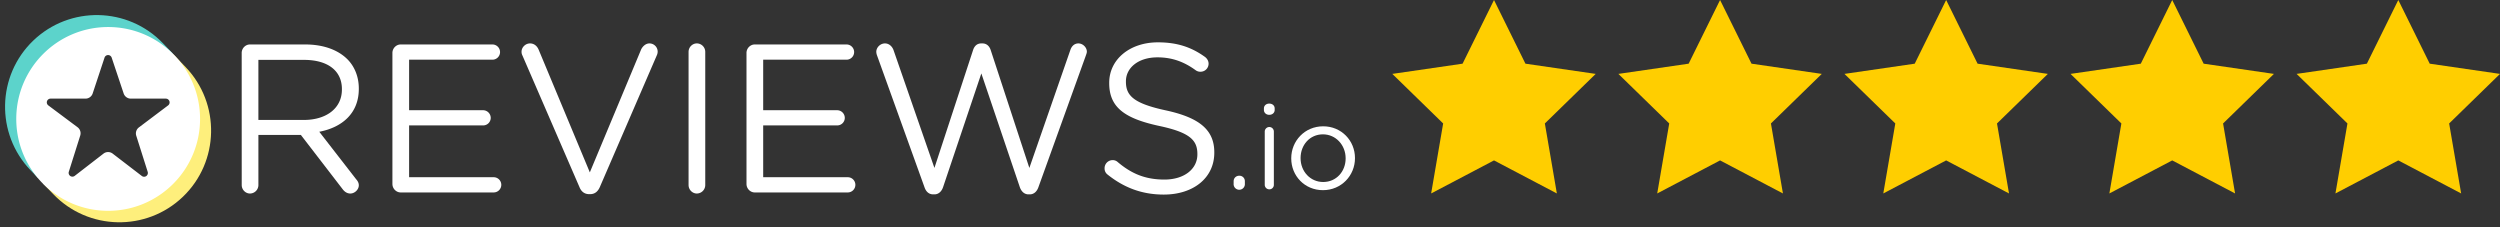
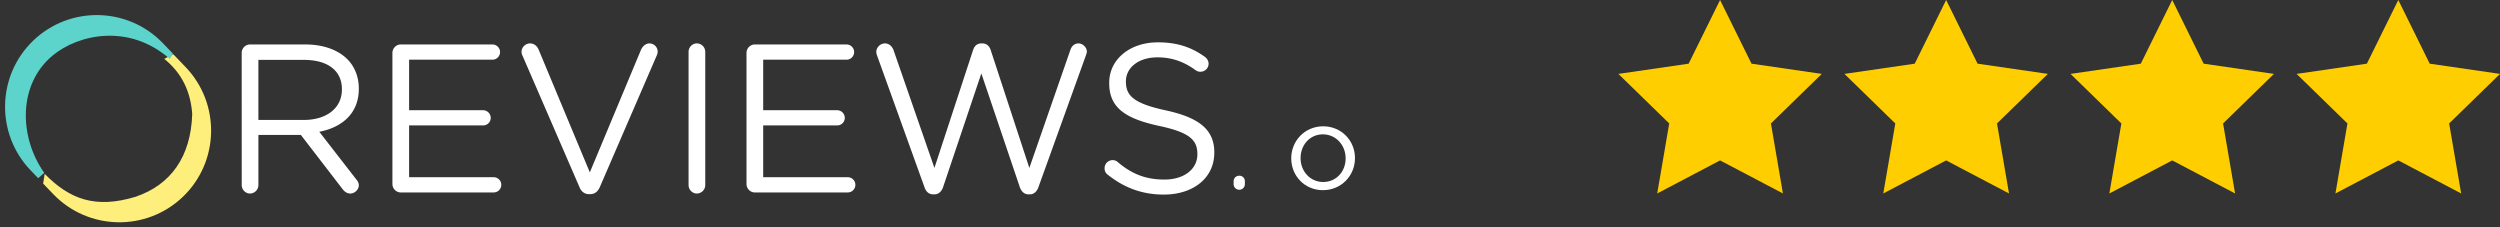
<svg xmlns="http://www.w3.org/2000/svg" id="ëÎÓÈ_1" data-name="ëÎÓÈ 1" viewBox="0 0 5767.45 524.48">
  <rect x="0" y="0" width="5767.45" height="524.48" fill="#333333" stroke="none" />
  <defs>
    <style>.cls-1{fill:none;}.cls-2{fill:#ffce00;}.cls-3{fill:#fff;}.cls-4{clip-path:url(#clip-path);}.cls-5{fill:#feef7c;}.cls-5,.cls-7{fill-rule:evenodd;}.cls-6{clip-path:url(#clip-path-2);}.cls-7{fill:#5cd3cb;}</style>
    <clipPath id="clip-path" transform="translate(4.45 -20.65)">
      <path class="cls-1" d="M374.44,156.39C415.31,189.4,435.3,232,439,283.63c-3.1,99.59-50.09,163.6-130.81,191.05C215,502.78,155.86,480,98.68,421.78L89.15,481c99.44,65.34,243.86,97.82,335.3,7.64,93.91-92.62,95.1-253.48-16.73-349Z" />
    </clipPath>
    <clipPath id="clip-path-2" transform="translate(4.45 -20.65)">
      <path class="cls-1" d="M72.05,441.76l25.57-22.33C39.25,336.71,36.81,215.62,116.69,149c59.21-49.42,176.7-75,270.7,7.73L402,131.08C325.09,45.76,209,35,134.63,64.28-48,136.11-19.83,376.63,72.05,441.76Z" />
    </clipPath>
  </defs>
-   <polygon class="cls-2" points="3446.64 0 3519.14 146.91 3681.26 170.47 3563.95 284.82 3591.64 446.29 3446.64 370.05 3301.63 446.29 3329.32 284.82 3212.01 170.47 3374.14 146.91 3446.64 0" />
  <polygon class="cls-2" points="3968.18 0 4040.69 146.91 4202.81 170.47 4085.5 284.82 4113.19 446.29 3968.18 370.05 3823.18 446.29 3850.87 284.82 3733.56 170.47 3895.68 146.91 3968.18 0" />
  <polygon class="cls-2" points="4489.73 0 4562.23 146.91 4724.36 170.47 4607.04 284.82 4634.74 446.29 4489.73 370.05 4344.72 446.29 4372.42 284.82 4255.1 170.47 4417.23 146.91 4489.73 0" />
  <polygon class="cls-2" points="5011.28 0 5083.78 146.91 5245.9 170.47 5128.59 284.82 5156.28 446.29 5011.28 370.05 4866.27 446.29 4893.96 284.82 4776.65 170.47 4938.77 146.91 5011.28 0" />
  <polygon class="cls-2" points="5532.82 0 5605.32 146.91 5767.45 170.47 5650.14 284.82 5677.83 446.29 5532.82 370.05 5387.81 446.29 5415.51 284.82 5298.2 170.47 5460.32 146.91 5532.82 0" />
  <path class="cls-3" d="M696.52,297.36c51.21,0,87.8-26.34,87.8-70.24v-1c0-42-32.21-67.32-87.32-67.32H591.65V297.36ZM553.13,142.74c0-10.72,8.78-19.51,19-19.51H699.94c41.93,0,75.6,12.68,97.06,34.14,16.57,16.59,26.33,40.49,26.33,67.32v.95c0,56.11-38.06,88.78-91.22,99L817,433.93c3.89,4.37,6.33,8.77,6.33,14.12,0,10.26-9.76,19.05-19.52,19.05-7.8,0-13.65-4.4-18-10.26L689.68,332h-98V447.58a19.57,19.57,0,0,1-19.49,19.52c-10.25,0-19-8.79-19-19.52Z" transform="translate(4.45 -20.65)" />
  <path class="cls-3" d="M900.84,445.15V142.75c0-10.73,8.78-19.52,19-19.52H1132a17.57,17.57,0,0,1,0,35.13H939.36V274.92h170.72a17.81,17.81,0,0,1,17.57,17.56A17.49,17.49,0,0,1,1110.08,310H939.36v119.5h195.1a17.56,17.56,0,0,1,0,35.12H919.86c-10.24,0-19-8.79-19-19.5" transform="translate(4.45 -20.65)" />
  <path class="cls-3" d="M1332.44,452.45,1200.75,148.58a17.85,17.85,0,0,1-2-8.78c0-9.73,8.78-19,19.53-19,9.73,0,16.57,6.33,20,14.62l118,282.88,118.49-283.85c3.43-6.82,10.27-13.65,19-13.65a19,19,0,0,1,19,18.54,20.19,20.19,0,0,1-1.46,7.78L1379.25,452.45c-4.38,9.76-11.22,16.11-22.44,16.11h-1.94c-11.22,0-18.54-6.35-22.43-16.11" transform="translate(4.45 -20.65)" />
  <path class="cls-3" d="M1584.06,140.3c0-10.73,8.79-19.51,19-19.51a19.57,19.57,0,0,1,19.5,19.51V447.58a19.57,19.57,0,0,1-19.5,19.51c-10.24,0-19-8.78-19-19.51V140.3Z" transform="translate(4.45 -20.65)" />
  <path class="cls-3" d="M1717.69,445.15V142.75c0-10.73,8.78-19.52,19-19.52h212.18a17.57,17.57,0,0,1,0,35.13H1756.21V274.92h170.7a17.79,17.79,0,0,1,17.57,17.56A17.48,17.48,0,0,1,1926.91,310h-170.7v119.5h195.1a17.56,17.56,0,0,1,0,35.12H1736.7c-10.23,0-19-8.79-19-19.5" transform="translate(4.45 -20.65)" />
  <path class="cls-3" d="M2019.05,149.09a28.6,28.6,0,0,1-1.93-8.79c0-10.24,9.25-19.49,20-19.49,9.76,0,17.08,7.3,20,16.07l94.14,271.2,89.24-272.16c2.93-8.78,8.79-15.11,19-15.11H2262c9.74,0,16.09,6.33,19,15.11l89.25,272.16,94.62-272.16c2.94-8.78,9.27-15.11,18.54-15.11,10.24,0,19.51,9.25,19.51,19,0,2.92-1.48,6.34-2.43,9.27L2391.19,452.45c-3.41,9.75-10.23,16.59-20,16.59h-2.92c-9.74,0-16.57-6.84-20-16.59l-88.78-262.39-88.29,262.39c-3.39,9.75-10.23,16.59-20,16.59h-2.92c-9.76,0-16.6-6.35-20-16.59L2019.05,149.09Z" transform="translate(4.45 -20.65)" />
  <path class="cls-3" d="M2551.11,423.68a17.41,17.41,0,0,1-7.32-14.64,18.65,18.65,0,0,1,18.56-19A17,17,0,0,1,2574,394.4c32.19,27.34,64.4,40.5,107.81,40.5,45.84,0,76.08-24.4,76.08-58v-1c0-31.71-17.08-49.74-88.76-64.87-78.54-17.06-114.64-42.43-114.64-98.53v-1c0-53.65,47.32-93.16,112.19-93.16,44.88,0,77.54,11.21,108.76,33.65,3.91,2.94,8.29,8.29,8.29,15.6a18.51,18.51,0,0,1-18.52,18.53,17.94,17.94,0,0,1-11.21-3.4c-28.79-21-56.6-29.76-88.3-29.76-44.38,0-72.67,24.38-72.67,55.11v1c0,32.21,17.56,50.24,92.67,66.34,76.08,16.59,111.2,44.37,111.2,96.55v1c0,58.51-48.77,96.56-116.55,96.56-49.76,0-91.22-15.61-129.27-45.84" transform="translate(4.45 -20.65)" />
  <path class="cls-3" d="M2854.61,426.06a12.47,12.47,0,0,1,12.82,12.82v5.46a13,13,0,1,1-25.91,0v-5.46c0-7.38,5.46-12.82,13.09-12.82" transform="translate(4.45 -20.65)" />
-   <path class="cls-3" d="M2913.29,324.31a10.61,10.61,0,0,1,10.36-10.65,10.48,10.48,0,0,1,10.65,10.65V446.79a10.27,10.27,0,0,1-10.38,10.64,10.48,10.48,0,0,1-10.63-10.64V324.31Zm-1.91-53.46c0-6.84,5.46-11.2,12.28-11.2,7.09,0,12.53,4.36,12.53,11.2v3.53c0,6.55-5.44,11.18-12.53,11.18-6.82,0-12.28-4.63-12.28-11.18Z" transform="translate(4.45 -20.65)" />
  <path class="cls-3" d="M3099.9,386.24v-.54c0-30.28-22.64-55.13-52.38-55.13-30.56,0-51.56,24.85-51.56,54.59v.54c0,30.28,22.38,54.81,52.11,54.81,30.54,0,51.83-24.53,51.83-54.27m-125.49,0v-.54c0-39.83,31.11-73.67,73.66-73.67,42.28,0,73.37,33.28,73.37,73.13v.54c0,39.82-31.35,73.65-73.92,73.65-42.28,0-73.11-33.29-73.11-73.11" transform="translate(4.45 -20.65)" />
-   <path class="cls-1" d="M374.44,156.39C415.31,189.4,435.3,232,439,283.63c-3.1,99.59-50.09,163.6-130.81,191.05C215,502.78,155.86,480,98.68,421.78L89.15,481c99.44,65.34,243.86,97.82,335.3,7.64,93.91-92.62,95.1-253.48-16.73-349Z" transform="translate(4.45 -20.65)" />
  <g class="cls-4">
    <path class="cls-5" d="M359.82,108.79c-80.87-84.27-214.94-87-299.21-6.17s-87,214.94-6.17,299.21l63.88,66.57c80.87,84.27,214.94,87,299.21,6.18s87-214.94,6.17-299.22l-63.88-66.57Z" transform="translate(4.45 -20.65)" />
  </g>
  <path class="cls-1" d="M72.05,441.76l25.57-22.33C39.25,336.71,36.81,215.62,116.69,149c59.21-49.42,176.7-75,270.7,7.73L402,131.08C325.09,45.76,209,35,134.63,64.28-48,136.11-19.83,376.63,72.05,441.76Z" transform="translate(4.45 -20.65)" />
  <g class="cls-6">
    <path class="cls-7" d="M371.5,120.46c-80.87-84.27-214.94-87-299.22-6.17s-87,214.94-6.17,299.21L130,480.08c80.86,84.27,214.94,87,299.21,6.17s87-214.94,6.17-299.21L371.5,120.46Z" transform="translate(4.45 -20.65)" />
  </g>
-   <path class="cls-3" d="M33.07,295c0,117.09,94.94,212,212,212s212-94.94,212-212S362.21,83,245.1,83,33.07,177.92,33.07,295Zm147.58,38.35a17.39,17.39,0,0,0-6.18-19.17l-67.42-50.35a8.69,8.69,0,0,1,5.2-15.66h80.58a17.39,17.39,0,0,0,16.51-11.92c6.36-19.19,19-57.32,27.35-82.6a8.69,8.69,0,0,1,16.5,0c8.46,25.29,21.24,63.49,27.65,82.67a17.41,17.41,0,0,0,16.5,11.87h80.78a8.69,8.69,0,0,1,5.23,15.64L316,314.56a17.41,17.41,0,0,0-6.12,19.14c6.06,19.13,18.2,57.48,26.41,83.39a8.7,8.7,0,0,1-13.59,9.52l-67.17-51.56a17.38,17.38,0,0,0-21.23,0l-66.44,51.36A8.7,8.7,0,0,1,154.26,417C162.47,391,174.6,352.56,180.65,333.38Z" transform="translate(4.45 -20.65)" />
</svg>